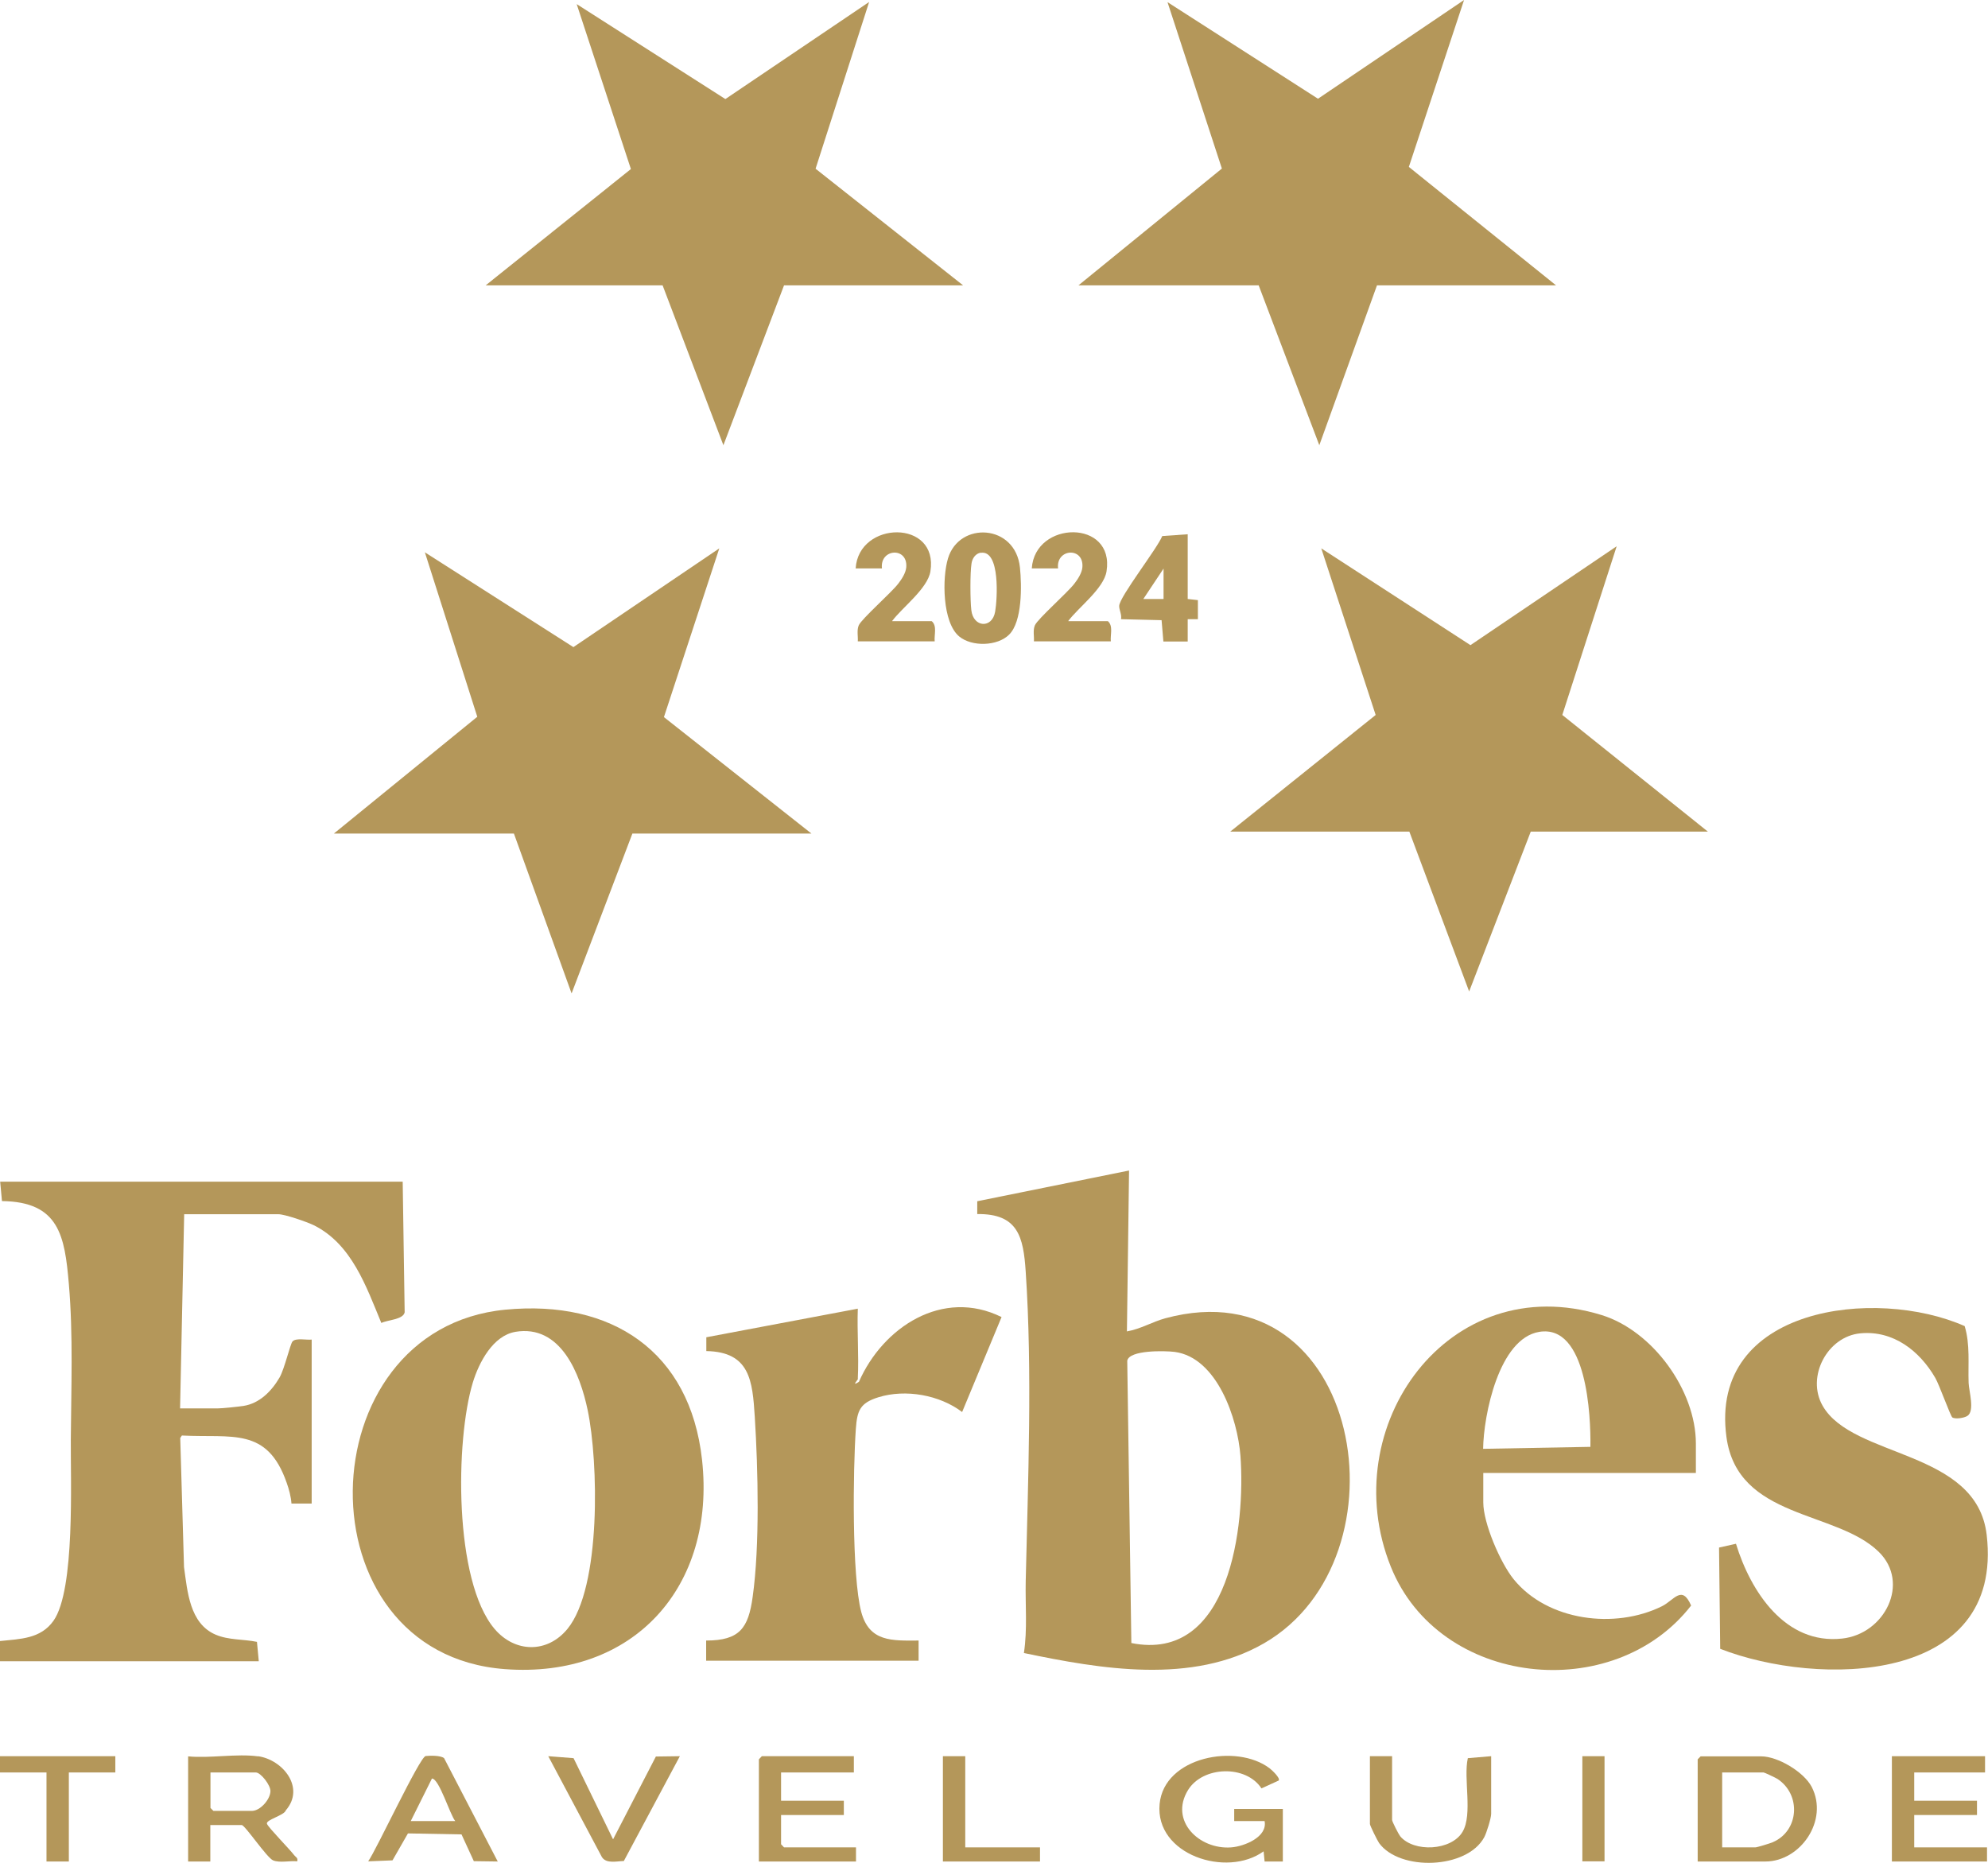
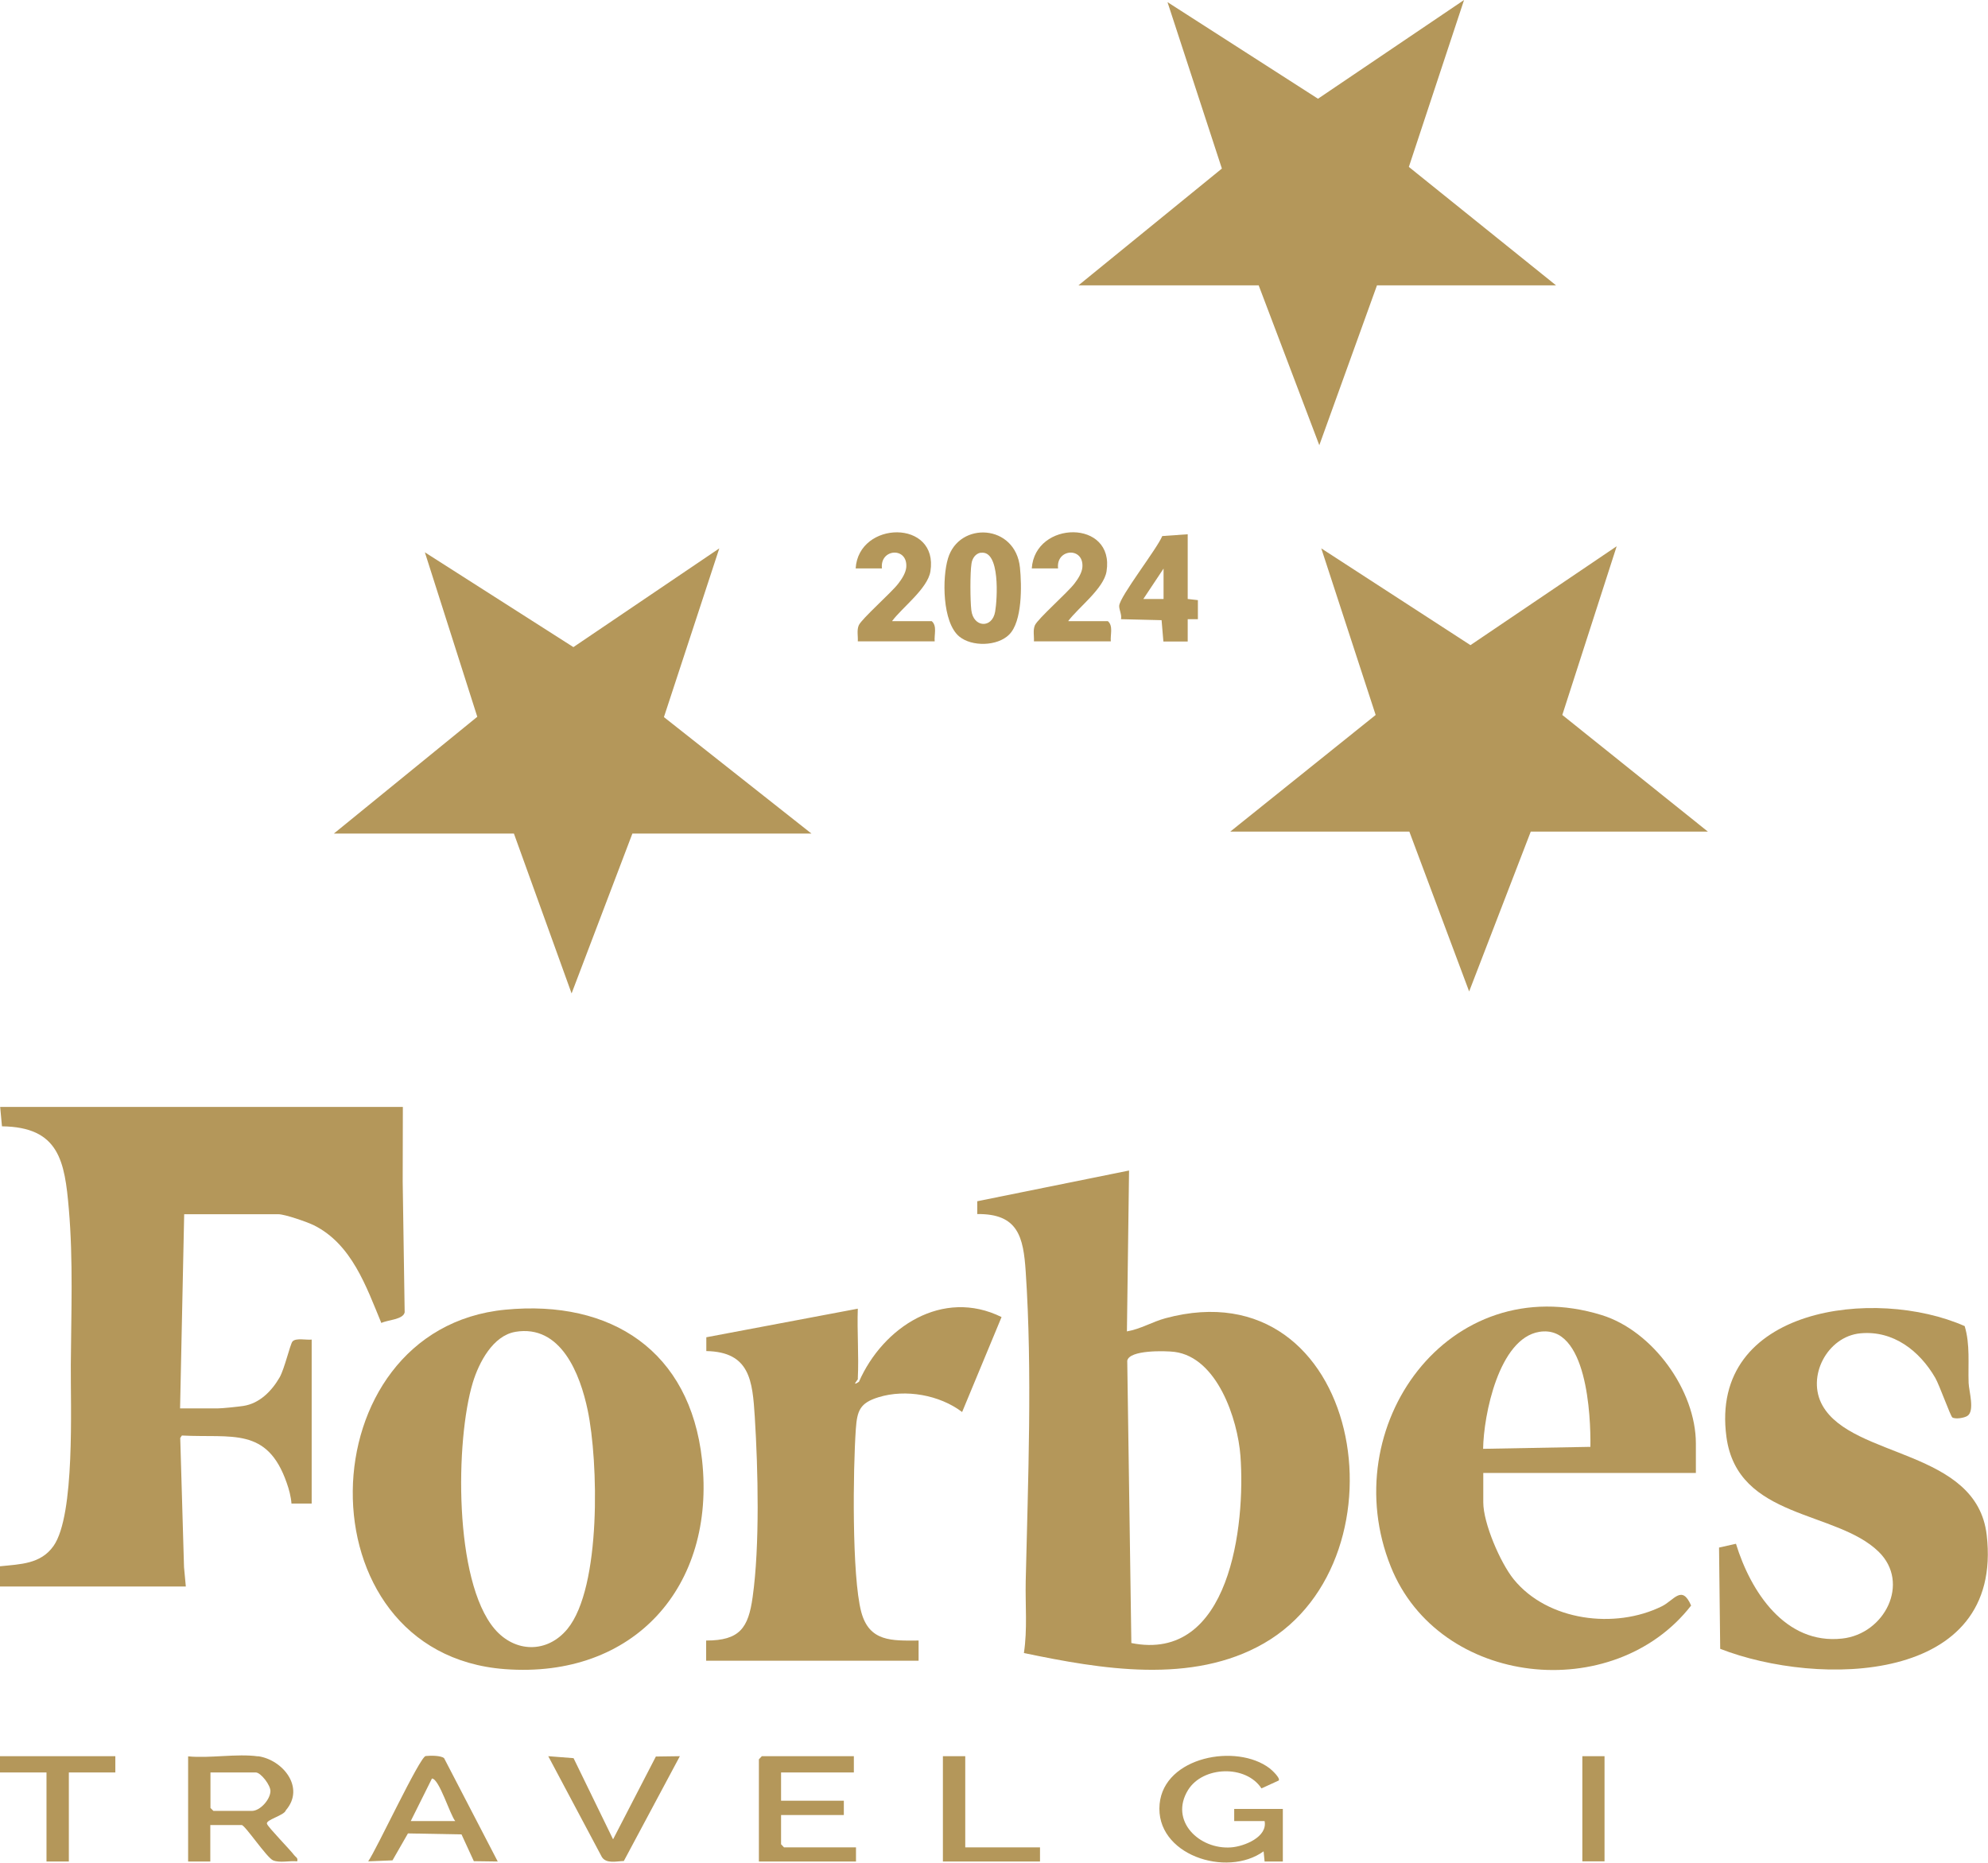
<svg xmlns="http://www.w3.org/2000/svg" id="Layer_1" data-name="Layer 1" width="121" height="113.4" viewBox="0 0 121 113.4">
  <path d="M68.6,81.04c.82-.14,1.53-.58,2.34-.8,11.94-3.21,15,14.6,5.99,19.79-4.38,2.52-9.92,1.57-14.61.59.22-1.44.08-2.91.11-4.37.14-6.12.41-12.75,0-18.84-.14-2.13-.47-3.54-2.95-3.51v-.78s9.24-1.87,9.24-1.87l-.13,9.8ZM68.85,100.01c6.03,1.22,6.96-7.19,6.65-11.39-.17-2.24-1.41-5.99-4.01-6.33-.56-.07-2.76-.13-2.88.54l.25,17.18Z" style="fill: #b4975a;" />
-   <path d="M24.51,71.93l.12,7.95c-.09.45-1.05.46-1.42.65-.92-2.22-1.8-4.8-4.11-5.95-.41-.2-1.76-.67-2.16-.67h-5.73l-.25,11.82h2.28c.29,0,1.23-.1,1.57-.15.99-.15,1.73-.91,2.21-1.74.3-.53.64-2.01.78-2.18.2-.24.85-.08,1.17-.12v9.98h-1.23c-.03-.42-.15-.87-.29-1.26-1.19-3.42-3.33-2.72-6.38-2.88l-.1.15.23,7.86c.21,1.49.34,3.43,1.92,4.11.79.34,1.69.27,2.52.44l.11,1.18H0v-1.23c1.24-.13,2.48-.13,3.26-1.24,1.32-1.88,1.03-8.55,1.05-11.02.02-3.11.15-6.36-.12-9.48-.25-2.92-.59-5-4.07-5.04l-.11-1.18h24.51Z" style="fill: #b4975a;" />
+   <path d="M24.51,71.93l.12,7.95c-.09.45-1.05.46-1.42.65-.92-2.22-1.8-4.8-4.11-5.95-.41-.2-1.76-.67-2.16-.67h-5.73l-.25,11.82h2.28c.29,0,1.23-.1,1.57-.15.99-.15,1.73-.91,2.21-1.74.3-.53.64-2.01.78-2.18.2-.24.85-.08,1.17-.12v9.98h-1.23c-.03-.42-.15-.87-.29-1.26-1.19-3.42-3.33-2.72-6.38-2.88l-.1.15.23,7.86l.11,1.18H0v-1.23c1.24-.13,2.48-.13,3.26-1.24,1.32-1.88,1.03-8.55,1.05-11.02.02-3.11.15-6.36-.12-9.48-.25-2.92-.59-5-4.07-5.04l-.11-1.18h24.51Z" style="fill: #b4975a;" />
  <polygon points="74.88 50.62 83.73 43.52 80.42 33.38 89.5 39.27 98.4 33.25 95.09 43.52 103.95 50.62 93.17 50.62 89.42 60.35 85.78 50.62 74.88 50.62" style="fill: #b4975a;" />
  <polygon points="65.64 17.37 74.37 10.26 71.06 .13 80.22 6.01 89.11 0 85.75 10.16 94.71 17.37 83.81 17.37 80.3 27.1 76.61 17.37 65.64 17.37" style="fill: #b4975a;" />
-   <polygon points="29.56 17.37 38.4 10.29 35.1 .25 44.15 6.03 52.9 .12 49.64 10.27 58.62 17.37 47.72 17.37 44.03 27.1 40.33 17.37 29.56 17.37" style="fill: #b4975a;" />
  <polygon points="20.32 50.74 29.05 43.63 25.86 33.62 34.9 39.39 43.78 33.38 40.41 43.65 49.39 50.74 38.49 50.74 34.79 60.47 31.28 50.74 20.32 50.74" style="fill: #b4975a;" />
  <path d="M30.76,79.72c6.45-.62,11.24,2.52,11.97,9.14.85,7.71-4.15,13.33-12,12.74-12.55-.94-12.15-20.71.03-21.88ZM31.37,81.07c-1.37.23-2.22,1.87-2.59,3.08-1.07,3.53-1.16,12.07,1.32,15,1.24,1.46,3.21,1.5,4.44,0,2.07-2.53,1.88-10.21,1.23-13.31-.46-2.2-1.63-5.24-4.41-4.77Z" style="fill: #b4975a;" />
  <path d="M103.21,89.66h-12.93v1.79c0,1.27,1.04,3.68,1.85,4.68,2.06,2.54,6.17,3.06,9.03,1.64.74-.37,1.21-1.33,1.77-.04-4.72,6.07-15.34,4.96-18.28-2.37-3.42-8.52,3.52-18.19,12.84-15.31,3.1.96,5.73,4.58,5.73,7.82v1.79ZM96.8,88.06c.03-1.88-.21-7.46-3.11-6.99-2.46.4-3.39,5.06-3.42,7.12l6.53-.12Z" style="fill: #b4975a;" />
  <path d="M104.7,100.36l-.07-6.16,1.03-.23c.89,2.9,2.99,6.15,6.46,5.77,2.6-.28,4.16-3.39,2.23-5.28-2.59-2.54-8.59-1.97-9.27-6.99-1.07-7.93,9.08-9.15,14.5-6.75.34,1.12.2,2.3.24,3.46.02.5.39,1.72-.08,2.01-.19.12-.72.21-.91.09-.11-.07-.79-1.98-1.04-2.41-.95-1.64-2.55-2.9-4.56-2.71s-3.3,2.64-2.3,4.4c1.83,3.23,9.38,2.65,9.99,7.87,1.06,9.12-10.26,9.26-16.23,6.93Z" style="fill: #b4975a;" />
  <path d="M52.22,83.93c0,.06-.43.5.06.18,1.46-3.33,5.1-5.71,8.68-3.94l-2.4,5.78c-1.37-1.04-3.44-1.41-5.09-.9-1.13.35-1.3.81-1.38,1.94-.17,2.44-.25,8.93.33,11.13.49,1.83,1.87,1.75,3.49,1.74v1.23h-12.93v-1.23c2.04,0,2.57-.76,2.83-2.65.44-3.12.33-7.77.13-10.96-.14-2.2-.29-3.96-2.95-4.01v-.84s9.22-1.74,9.22-1.74c-.05,1.41.07,2.84,0,4.25Z" style="fill: #b4975a;" />
-   <path d="M103.33,113.31v-6.22l.18-.18h3.69c1,0,2.59.94,3.07,1.86,1.05,2.04-.69,4.54-2.82,4.54h-4.13ZM104.81,112.45h2.03c.1,0,.89-.24,1.05-.31,1.61-.68,1.76-2.9.29-3.86-.11-.07-.79-.39-.84-.39h-2.52v4.56Z" style="fill: #b4975a;" />
  <path d="M15.7,106.9c1.51.21,2.89,1.91,1.7,3.29-.09.32-1.25.58-1.15.83.09.23,1.38,1.54,1.66,1.91.09.12.24.15.18.37-.45-.05-1.06.11-1.47-.06-.38-.16-1.71-2.15-1.91-2.15h-1.91v2.22h-1.35v-6.4c1.32.13,2.98-.18,4.25,0ZM12.81,107.89v2.16l.18.18h2.34c.5,0,1.11-.68,1.13-1.19.02-.37-.59-1.15-.89-1.15h-2.77Z" style="fill: #b4975a;" />
  <path d="M78.08,113.31h-1.11s-.06-.62-.06-.62c-2.25,1.63-6.62.21-6.33-2.88.27-2.88,4.68-3.71,6.7-2.17.13.1.66.59.55.74l-1.05.48c-.95-1.45-3.57-1.36-4.47.1-1.15,1.87.68,3.64,2.63,3.49.79-.06,2.22-.63,2.03-1.6h-1.85v-.74h2.96v3.2Z" style="fill: #b4975a;" />
  <path d="M61.42,38.63c-.71.71-2.27.75-3.04.11-1.03-.86-1.04-3.57-.68-4.75.68-2.27,4.11-2.1,4.38.56.11,1.09.15,3.28-.66,4.08ZM59.7,33.64c-.33.05-.53.36-.57.67-.09.56-.08,2.25-.01,2.83.12,1.06,1.27,1.14,1.45.09.13-.73.32-3.76-.87-3.58Z" style="fill: #b4975a;" />
  <polygon points="51.97 106.9 51.97 107.89 47.54 107.89 47.54 109.61 51.36 109.61 51.36 110.48 47.54 110.48 47.54 112.26 47.72 112.45 52.1 112.45 52.1 113.31 46.19 113.31 46.19 107.09 46.37 106.9 51.97 106.9" style="fill: #b4975a;" />
-   <path d="M84.73,106.9v3.88c0,.1.39.86.49.99.83,1,3.12.89,3.8-.27.63-1.07.04-3.24.32-4.48l1.42-.12v3.51c0,.26-.28,1.16-.42,1.42-1.05,1.95-5.14,2.08-6.4.36-.1-.14-.56-1.07-.56-1.16v-4.13h1.35Z" style="fill: #b4975a;" />
-   <polygon points="120.82 106.9 120.82 107.89 116.51 107.89 116.51 109.61 120.33 109.61 120.33 110.48 116.51 110.48 116.51 112.45 120.94 112.45 120.94 113.31 115.15 113.31 115.15 106.9 120.82 106.9" style="fill: #b4975a;" />
  <path d="M30.3,113.31l-1.46-.02-.75-1.63-3.26-.06-.94,1.64-1.48.06c.5-.7,3.14-6.37,3.5-6.41.28-.03.92-.04,1.12.13l3.26,6.28ZM27.71,110.85c-.32-.38-.98-2.59-1.42-2.59l-1.29,2.59h2.71Z" style="fill: #b4975a;" />
  <path d="M54.31,37.81h2.4c.34.29.14.83.18,1.23h-4.68c.02-.32-.07-.68.06-.98.18-.4,1.97-1.97,2.4-2.53.21-.27.46-.65.49-1,.1-1.26-1.62-1.14-1.48.07h-1.6c.18-2.92,5.06-3,4.55.18-.17,1.05-1.71,2.19-2.33,3.02Z" style="fill: #b4975a;" />
  <path d="M65.03,37.81h2.4c.34.29.14.83.18,1.23h-4.68c.02-.32-.07-.68.06-.98.18-.4,1.97-1.97,2.4-2.53.21-.27.46-.65.49-1,.1-1.26-1.62-1.14-1.48.07h-1.6c.19-2.93,5.06-3,4.55.18-.17,1.05-1.71,2.19-2.33,3.02Z" style="fill: #b4975a;" />
  <path d="M72.29,32.52v3.94l.62.07v1.16s-.62,0-.62,0v1.36s-1.48,0-1.48,0l-.11-1.3-2.47-.06c.06-.27-.12-.58-.11-.81.02-.56,2.31-3.48,2.62-4.25l1.55-.11ZM70.82,36.46v-1.85l-1.23,1.85h1.23Z" style="fill: #b4975a;" />
  <path d="M37.32,111.95l2.6-5.03,1.46-.02-3.41,6.38c-.44.01-1.05.18-1.33-.23l-3.27-6.15,1.54.12,2.4,4.93Z" style="fill: #b4975a;" />
  <polygon points="7.02 106.9 7.02 107.89 4.19 107.89 4.19 113.31 2.83 113.31 2.83 107.89 0 107.89 0 106.9 7.02 106.9" style="fill: #b4975a;" />
  <polygon points="58.75 106.9 58.75 112.45 63.3 112.45 63.3 113.31 57.39 113.31 57.39 106.9 58.75 106.9" style="fill: #b4975a;" />
  <rect x="96.31" y="106.9" width="1.35" height="6.4" style="fill: #b4975a;" />
</svg>